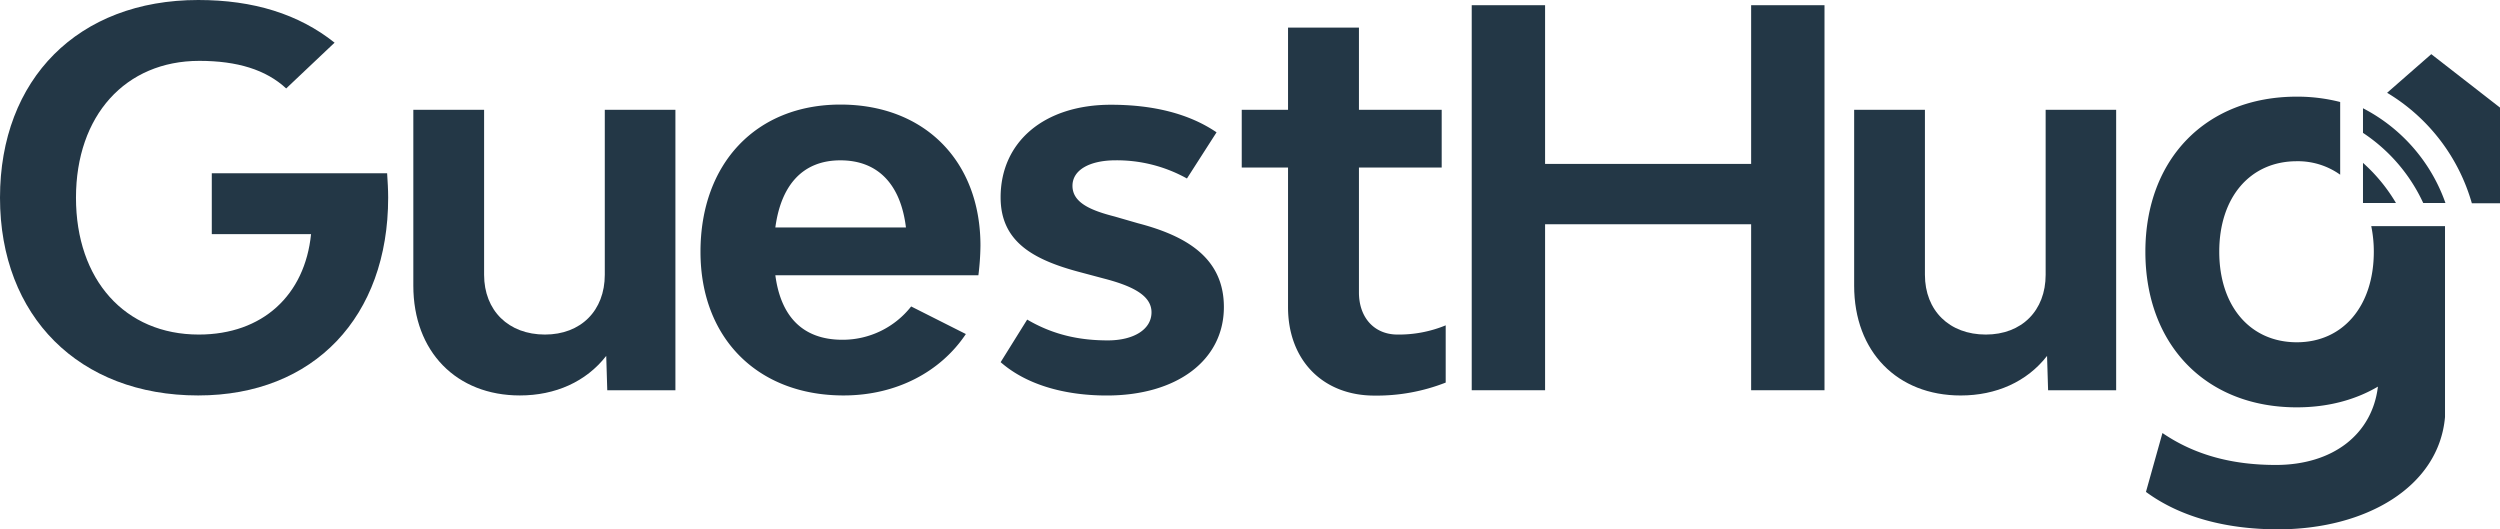
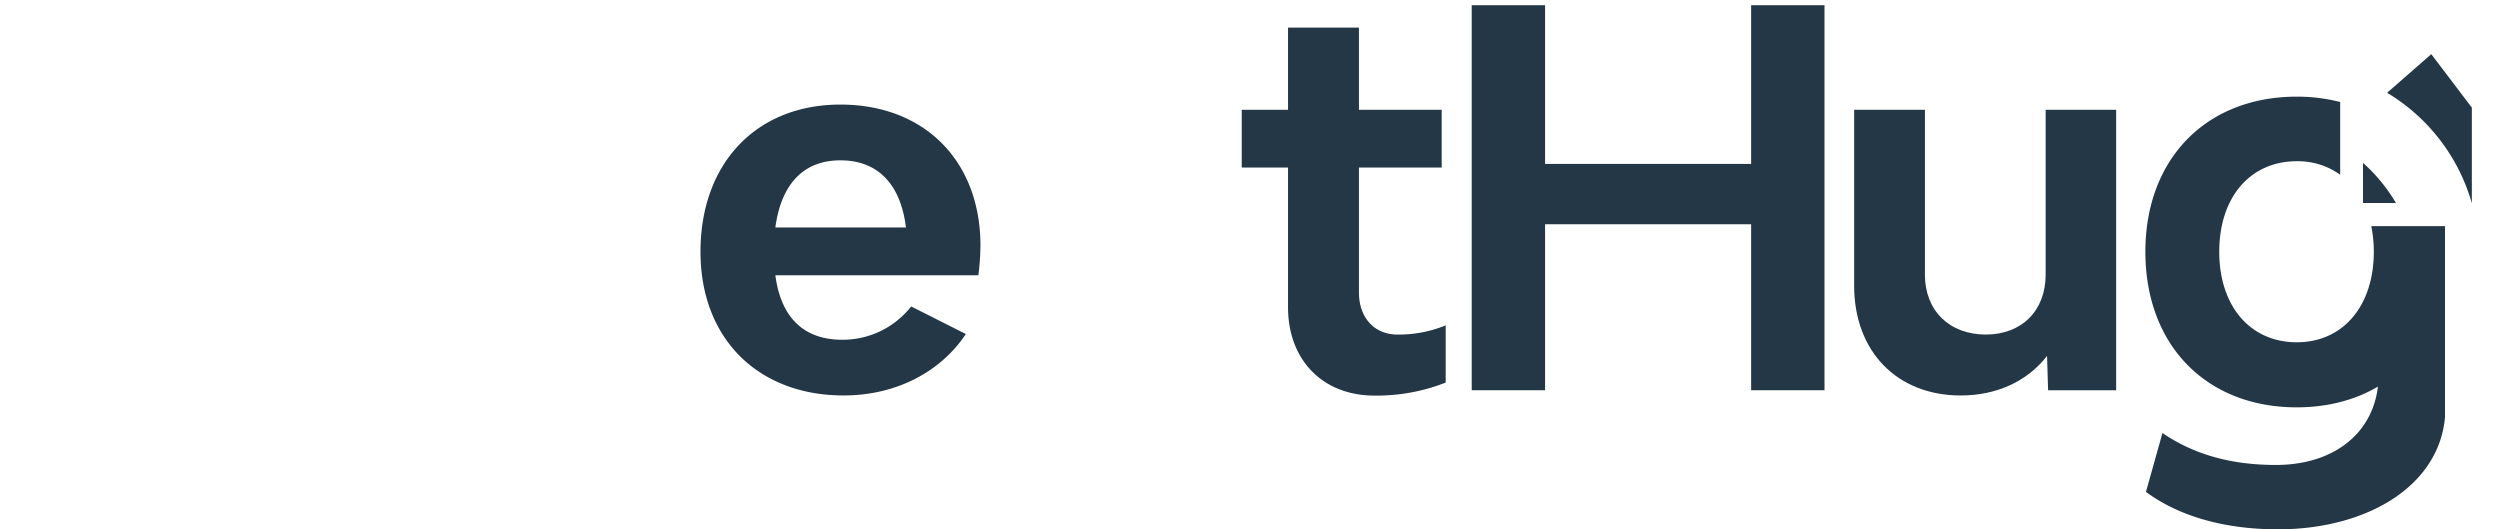
<svg xmlns="http://www.w3.org/2000/svg" id="Layer_1" data-name="Layer 1" viewBox="0 0 868.32 183.86">
  <defs>
    <style>.cls-1{fill:none;}.cls-2{clip-path:url(#clip-path);}.cls-3{fill:#233746;}</style>
    <clipPath id="clip-path" transform="translate(0 0)">
      <rect class="cls-1" width="868.32" height="183.85" />
    </clipPath>
  </defs>
  <title>logo</title>
  <g class="cls-2">
    <path class="cls-3" d="M823.6,78.54a43.82,43.82,0,0,1,.89,8.88c0,18.92-10.74,31.46-26.75,31.46-16.19,0-26.93-12.55-26.93-31.46S781.55,56,797.74,56a25.27,25.27,0,0,1,15.07,4.68V35.43a60.12,60.12,0,0,0-15.07-1.86c-31.48,0-52.59,21.62-52.59,53.86,0,32.43,21.11,54.05,52.59,54.05,10.74,0,20.28-2.55,28.18-7.2-2,16.63-15.71,27.21-35.46,27.21-14.72,0-27.91-3.25-39.38-11.09l-5.73,20.45c11.66,8.6,27.52,13,45.87,13,30.44,0,55.86-14.68,58-39h0V78.54H823.6Z" transform="translate(0 0)" />
-     <path class="cls-3" d="M134.82,68.67c0,41.21-25.66,68.68-66,68.68C27.47,137.35,0,109.88,0,68.67S27.11,0,68.86,0C88,0,103.74,4.88,116.21,14.82L99.4,30.72c-7-6.51-17-9.58-30.18-9.58-25.66,0-42.83,19-42.83,47.53s17,47.53,42.65,47.53c22.23,0,36.87-13.74,39-34.88H73.56V60.18h60.9c0.18,2.89.36,5.6,0.36,8.49" transform="translate(0 0)" />
-     <path class="cls-3" d="M234.59,38.13v97.41H210.92l-0.36-11.93c-7,9-17.71,13.74-30,13.74-22,0-37-15.18-37-38.13V38.13h24.58V95.42c0,12.47,8.49,20.78,21.14,20.78,12.47,0,20.78-8.31,20.78-20.78V38.13h24.58Z" transform="translate(0 0)" />
    <path class="cls-3" d="M339.78,95.6H269.3c1.81,13.74,9,22.41,23.31,22.41a30.25,30.25,0,0,0,23.86-11.57l19,9.58c-8.67,13-24,21.33-42.47,21.33-29.82,0-49.7-19.88-49.7-49.88,0-30.72,19.34-51.15,48.62-51.15,29.1,0,48.62,19.52,48.62,49a89.2,89.2,0,0,1-.72,10.3M269.3,79h45.36c-1.81-14.82-9.58-23.31-22.77-23.31-13,0-20.6,8.49-22.59,23.31" transform="translate(0 0)" />
-     <path class="cls-3" d="M347.56,125.78L356.77,111c9.22,5.42,18.43,7.23,28,7.23,9,0,15.18-3.8,15.18-9.76s-6.87-9.22-16.63-11.75l-8.13-2.17c-16.45-4.34-27.65-10.66-27.65-26,0-19.34,15.18-32.17,38.31-32.17,14.64,0,27.11,3.07,36.69,9.58L412.26,62a50,50,0,0,0-24.76-6.32c-8.86,0-15,3.25-15,8.86,0,5.78,6.14,8.49,14.64,10.66l8.13,2.35c16.63,4.34,29.82,11.93,29.82,29.1,0,18.43-16.26,30.72-40.66,30.72-14.82,0-28-3.8-36.87-11.57" transform="translate(0 0)" />
    <path class="cls-3" d="M502.13,113v19.88a65.54,65.54,0,0,1-24.76,4.52c-17.89,0-30-12.29-30-30.72V58.19H431.29V38.13h16.08V9.58H472V38.13h28.74V58.19H472v43.37c0,8.86,5.42,14.64,13.38,14.64A42.74,42.74,0,0,0,502.13,113" transform="translate(0 0)" />
    <polygon class="cls-3" points="633.7 1.81 633.7 135.54 608.22 135.54 608.22 77.89 536.65 77.89 536.65 135.54 511.17 135.54 511.17 1.81 536.65 1.81 536.65 56.93 608.22 56.93 608.22 1.81 633.7 1.81" />
    <path class="cls-3" d="M735,38.13v97.41H711.36L711,123.62c-7,9-17.71,13.74-30,13.74-22,0-37-15.18-37-38.13V38.13h24.58V95.42c0,12.47,8.49,20.78,21.15,20.78,12.47,0,20.78-8.31,20.78-20.78V38.13H735Z" transform="translate(0 0)" />
-     <path class="cls-3" d="M844.45,18.81L829.11,32.23a65.74,65.74,0,0,1,29.43,38.36h9.78V37.37Z" transform="translate(0 0)" />
-     <path class="cls-3" d="M820.73,37.6v8.55A58.62,58.62,0,0,1,841.65,70.5h7.72a59.05,59.05,0,0,0-28.64-32.9" transform="translate(0 0)" />
+     <path class="cls-3" d="M844.45,18.81L829.11,32.23a65.74,65.74,0,0,1,29.43,38.36V37.37Z" transform="translate(0 0)" />
    <path class="cls-3" d="M820.73,56.57V70.5h11.45a58.31,58.31,0,0,0-11.45-13.93" transform="translate(0 0)" />
  </g>
</svg>